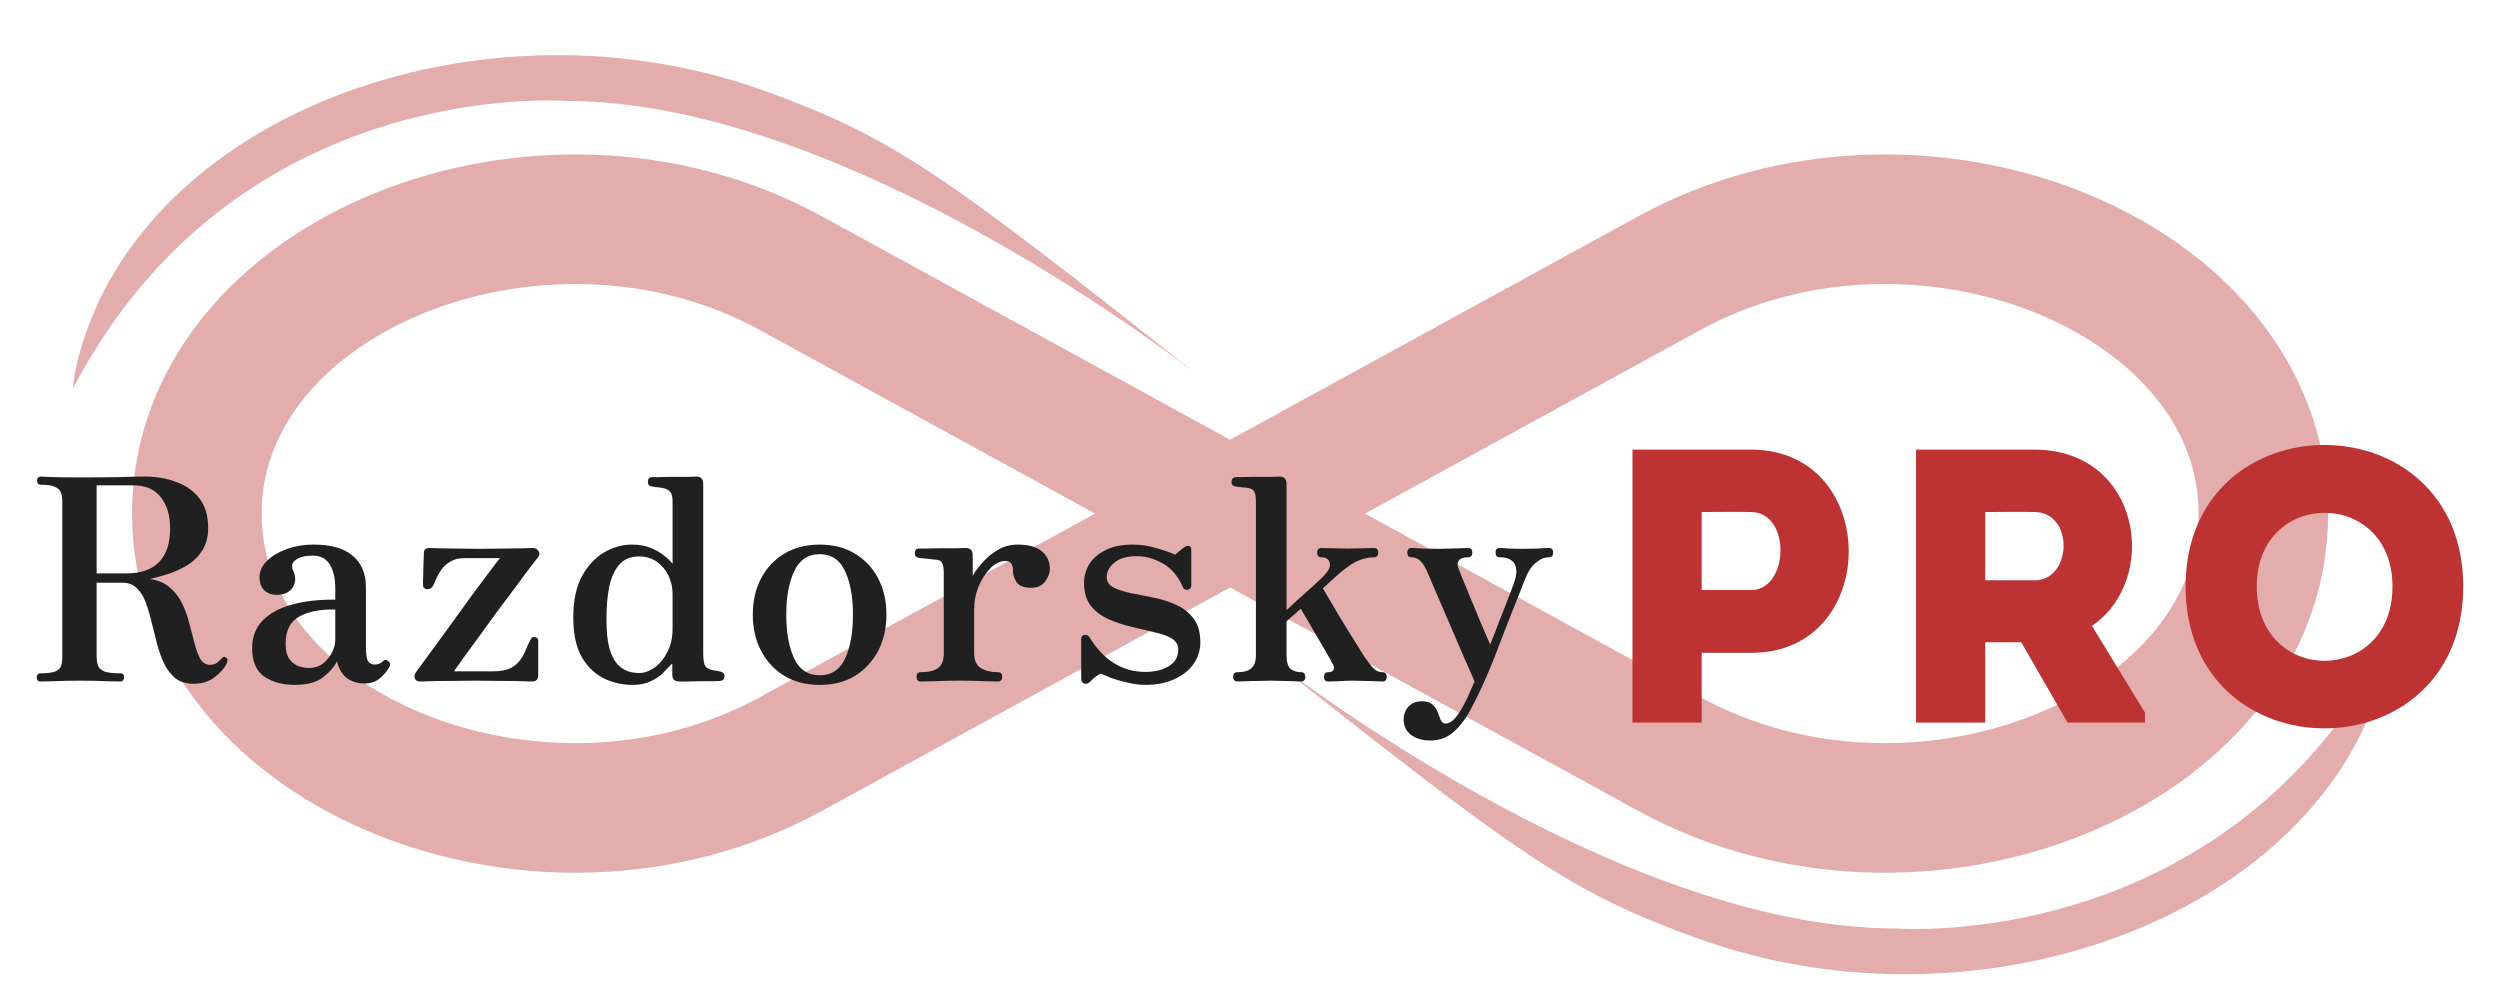
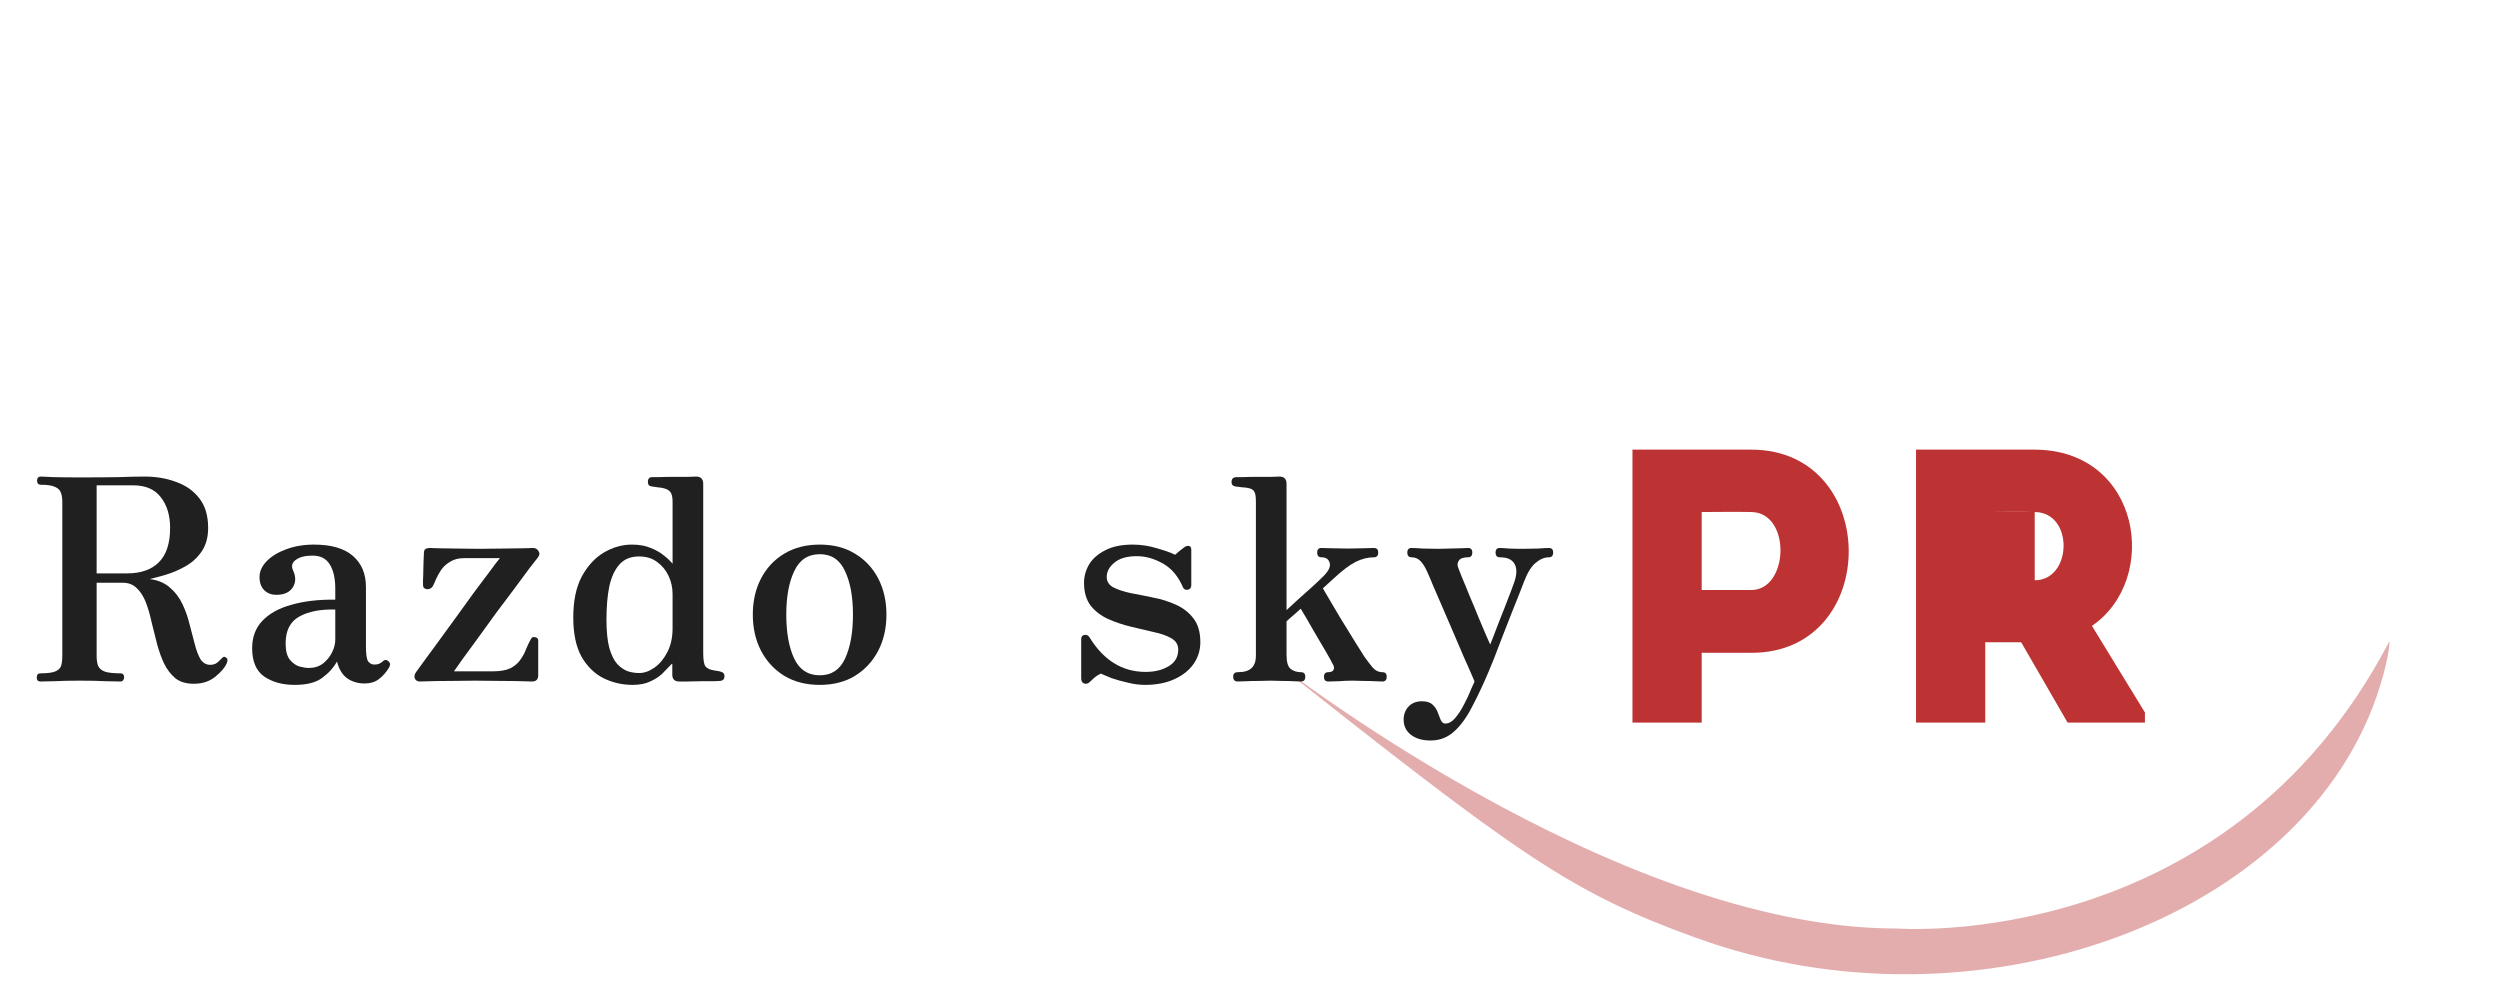
<svg xmlns="http://www.w3.org/2000/svg" width="136" height="54" viewBox="0 0 136 54" fill="none">
  <g filter="url(#filter0_dd_152_5267)">
-     <path d="M10.708 25.94C10.708 38.882 29.428 46.46 43.02 39.021L90.813 12.858C104.405 5.42 123.125 12.99 123.125 25.94C123.125 38.882 104.405 46.46 90.813 39.021L43.02 12.858C29.428 5.42 10.708 12.99 10.708 25.94Z" stroke="#BD3333" stroke-opacity="0.4" stroke-width="7.05" stroke-miterlimit="10" />
-     <path d="M41.679 2.974C48.594 5.489 51.198 7.362 64.969 18.253C64.81 18.16 46.22 3.492 30.799 3.492C30.68 3.492 12.884 2.107 3.982 19.113C3.952 19.113 4.021 18.176 4.478 16.713C8.383 4.003 26.487 -2.553 41.679 2.974Z" fill="#BD3333" fill-opacity="0.4" />
    <path d="M92.293 49.03C85.378 46.514 82.775 44.641 69.003 33.75C69.162 33.843 87.752 48.511 103.173 48.511C103.293 48.511 121.088 49.897 129.981 32.891C130.011 32.891 129.941 33.827 129.484 35.29C125.579 48 107.486 54.556 92.283 49.022L92.293 49.03Z" fill="#BD3333" fill-opacity="0.4" />
  </g>
  <g filter="url(#filter1_dddddd_152_5267)">
    <g filter="url(#filter2_dd_152_5267)">
      <path d="M10.536 30.085C10.134 30.085 9.805 29.988 9.548 29.793C9.301 29.588 9.095 29.322 8.93 28.994C8.776 28.667 8.647 28.308 8.544 27.919C8.442 27.53 8.344 27.141 8.251 26.752C8.169 26.363 8.066 26.005 7.942 25.677C7.819 25.35 7.654 25.089 7.449 24.894C7.253 24.69 6.991 24.587 6.661 24.587H5.257V28.58C5.257 28.785 5.283 28.959 5.334 29.102C5.396 29.245 5.519 29.353 5.704 29.424C5.89 29.486 6.173 29.517 6.553 29.517C6.687 29.517 6.754 29.593 6.754 29.747C6.754 29.798 6.733 29.849 6.692 29.901C6.661 29.941 6.615 29.962 6.553 29.962C6.45 29.962 6.193 29.957 5.782 29.947C5.38 29.926 4.897 29.916 4.331 29.916C3.796 29.916 3.333 29.926 2.942 29.947C2.561 29.957 2.314 29.962 2.201 29.962C2.067 29.962 2 29.89 2 29.747C2 29.593 2.067 29.517 2.201 29.517C2.581 29.517 2.854 29.481 3.019 29.409C3.183 29.337 3.286 29.235 3.327 29.102C3.369 28.959 3.389 28.785 3.389 28.58V20.165C3.389 19.98 3.363 19.822 3.312 19.689C3.271 19.555 3.168 19.453 3.003 19.381C2.849 19.299 2.592 19.259 2.232 19.259C2.159 19.259 2.103 19.238 2.062 19.197C2.031 19.146 2.015 19.095 2.015 19.044C2.015 18.89 2.087 18.813 2.232 18.813C2.304 18.813 2.535 18.823 2.926 18.844C3.327 18.854 3.796 18.859 4.331 18.859C5.185 18.859 5.895 18.854 6.461 18.844C7.027 18.823 7.495 18.813 7.865 18.813C8.493 18.813 9.064 18.91 9.579 19.105C10.103 19.289 10.525 19.586 10.844 19.996C11.163 20.405 11.323 20.943 11.323 21.608C11.323 22.13 11.199 22.565 10.952 22.913C10.716 23.251 10.417 23.517 10.057 23.712C9.707 23.906 9.357 24.055 9.007 24.157C8.658 24.26 8.37 24.336 8.143 24.388C8.606 24.449 8.977 24.608 9.254 24.864C9.543 25.109 9.769 25.411 9.934 25.77C10.098 26.118 10.227 26.486 10.319 26.875C10.422 27.254 10.515 27.607 10.597 27.935C10.68 28.262 10.783 28.534 10.906 28.749C11.04 28.953 11.22 29.056 11.446 29.056C11.539 29.056 11.631 29.035 11.724 28.994C11.817 28.943 11.914 28.861 12.017 28.749C12.069 28.687 12.115 28.646 12.156 28.626C12.197 28.605 12.249 28.621 12.311 28.672C12.362 28.713 12.383 28.759 12.372 28.81C12.372 28.861 12.357 28.923 12.326 28.994C12.223 29.22 12.012 29.46 11.693 29.716C11.384 29.962 10.999 30.085 10.536 30.085ZM5.257 24.08H6.908C7.67 24.08 8.251 23.876 8.652 23.466C9.054 23.057 9.254 22.437 9.254 21.608C9.254 20.922 9.085 20.364 8.745 19.934C8.416 19.504 7.912 19.289 7.232 19.289H5.257V24.08Z" fill="#202020" />
      <path d="M16.032 30.146C15.364 30.146 14.808 29.993 14.365 29.686C13.933 29.378 13.717 28.866 13.717 28.15C13.717 27.546 13.902 27.049 14.273 26.66C14.653 26.261 15.183 25.969 15.863 25.785C16.542 25.59 17.334 25.498 18.239 25.509V24.91C18.239 24.357 18.142 23.922 17.946 23.604C17.751 23.277 17.437 23.113 17.005 23.113C16.603 23.113 16.3 23.19 16.094 23.343C15.888 23.487 15.837 23.676 15.94 23.912C16.104 24.26 16.099 24.572 15.924 24.848C15.749 25.114 15.451 25.247 15.029 25.247C14.772 25.247 14.556 25.166 14.381 25.002C14.206 24.828 14.118 24.587 14.118 24.28C14.118 23.973 14.247 23.686 14.504 23.42C14.761 23.154 15.111 22.939 15.554 22.775C16.007 22.601 16.516 22.514 17.082 22.514C18.018 22.514 18.723 22.719 19.197 23.128C19.67 23.538 19.907 24.101 19.907 24.817V28.073C19.907 28.483 19.948 28.749 20.03 28.872C20.123 28.984 20.236 29.041 20.37 29.041C20.473 29.041 20.56 29.025 20.632 28.994C20.714 28.953 20.776 28.913 20.817 28.872C20.93 28.759 21.044 28.764 21.157 28.887C21.208 28.938 21.229 28.994 21.218 29.056C21.208 29.117 21.183 29.179 21.141 29.24C20.997 29.476 20.817 29.675 20.601 29.839C20.395 29.993 20.143 30.069 19.845 30.069C19.464 30.069 19.14 29.972 18.872 29.778C18.615 29.583 18.435 29.281 18.332 28.872C18.147 29.209 17.879 29.506 17.529 29.762C17.19 30.018 16.691 30.146 16.032 30.146ZM16.804 29.225C17.102 29.225 17.36 29.143 17.576 28.979C17.792 28.805 17.957 28.6 18.07 28.365C18.183 28.129 18.239 27.904 18.239 27.689V26.046C17.427 26.026 16.773 26.154 16.279 26.43C15.785 26.706 15.538 27.193 15.538 27.889C15.538 28.288 15.616 28.585 15.77 28.779C15.924 28.964 16.099 29.087 16.295 29.148C16.5 29.199 16.67 29.225 16.804 29.225Z" fill="#202020" />
      <path d="M22.843 29.962C22.709 29.962 22.616 29.906 22.565 29.793C22.524 29.68 22.549 29.563 22.642 29.44C22.704 29.358 22.837 29.174 23.043 28.887C23.259 28.59 23.522 28.232 23.831 27.812C24.139 27.392 24.463 26.947 24.803 26.476C25.142 26.005 25.472 25.549 25.791 25.109C26.12 24.669 26.408 24.285 26.655 23.958C26.902 23.62 27.082 23.384 27.195 23.251H25.25C24.942 23.251 24.685 23.318 24.479 23.451C24.273 23.574 24.108 23.727 23.985 23.912C23.872 24.086 23.779 24.255 23.707 24.418C23.645 24.582 23.589 24.705 23.537 24.787C23.465 24.899 23.357 24.951 23.213 24.94C23.079 24.92 23.012 24.843 23.012 24.71C23.012 24.669 23.012 24.577 23.012 24.434C23.023 24.28 23.028 24.106 23.028 23.912C23.038 23.717 23.043 23.538 23.043 23.374C23.054 23.2 23.059 23.077 23.059 23.006C23.059 22.883 23.084 22.801 23.136 22.76C23.198 22.719 23.285 22.698 23.398 22.698C23.429 22.698 23.578 22.703 23.846 22.714C24.113 22.714 24.443 22.719 24.834 22.729C25.235 22.739 25.642 22.744 26.053 22.744C26.506 22.744 26.948 22.739 27.381 22.729C27.813 22.719 28.178 22.714 28.476 22.714C28.785 22.703 28.96 22.698 29.001 22.698C29.135 22.698 29.233 22.755 29.294 22.867C29.366 22.97 29.361 23.077 29.279 23.19C29.197 23.292 29.037 23.497 28.801 23.804C28.574 24.111 28.302 24.48 27.983 24.91C27.663 25.329 27.329 25.775 26.979 26.246C26.64 26.717 26.31 27.172 25.991 27.612C25.672 28.042 25.395 28.421 25.158 28.749C24.931 29.066 24.777 29.286 24.695 29.409H26.794C27.206 29.409 27.53 29.353 27.766 29.24C28.003 29.117 28.183 28.964 28.307 28.779C28.44 28.595 28.543 28.406 28.615 28.211C28.698 28.006 28.785 27.822 28.878 27.658C28.929 27.556 29.006 27.52 29.109 27.551C29.223 27.571 29.279 27.633 29.279 27.735V29.624C29.279 29.849 29.166 29.962 28.939 29.962C28.909 29.962 28.734 29.957 28.415 29.947C28.106 29.936 27.72 29.931 27.257 29.931C26.794 29.921 26.326 29.916 25.852 29.916C25.389 29.916 24.937 29.921 24.494 29.931C24.052 29.931 23.676 29.936 23.367 29.947C23.069 29.957 22.894 29.962 22.843 29.962Z" fill="#202020" />
      <path d="M34.412 30.146C33.846 30.146 33.316 30.023 32.822 29.778C32.338 29.532 31.942 29.143 31.633 28.61C31.335 28.068 31.186 27.356 31.186 26.476C31.186 25.575 31.34 24.833 31.649 24.249C31.968 23.666 32.369 23.231 32.853 22.944C33.347 22.657 33.851 22.514 34.365 22.514C34.777 22.514 35.122 22.576 35.4 22.698C35.688 22.811 35.929 22.949 36.125 23.113C36.321 23.267 36.475 23.415 36.588 23.558V20.18C36.588 19.945 36.552 19.776 36.48 19.673C36.408 19.561 36.274 19.484 36.079 19.443C36.007 19.422 35.904 19.407 35.77 19.397C35.636 19.376 35.533 19.361 35.461 19.351C35.317 19.34 35.245 19.259 35.245 19.105C35.245 18.931 35.322 18.844 35.477 18.844C35.508 18.844 35.631 18.844 35.847 18.844C36.074 18.834 36.331 18.829 36.619 18.829C36.917 18.829 37.185 18.829 37.422 18.829C37.658 18.818 37.807 18.813 37.869 18.813C38.126 18.813 38.255 18.946 38.255 19.212V28.395C38.255 28.692 38.281 28.913 38.332 29.056C38.384 29.189 38.512 29.281 38.718 29.332C38.79 29.343 38.872 29.358 38.965 29.378C39.058 29.389 39.135 29.404 39.197 29.424C39.341 29.455 39.413 29.537 39.413 29.67C39.413 29.824 39.335 29.911 39.181 29.931C39.15 29.931 39.032 29.936 38.826 29.947C38.62 29.947 38.384 29.947 38.116 29.947C37.849 29.947 37.602 29.952 37.375 29.962C37.159 29.962 37.02 29.962 36.958 29.962C36.701 29.962 36.573 29.839 36.573 29.593V28.994C36.552 28.994 36.495 29.046 36.403 29.148C36.31 29.25 36.181 29.384 36.017 29.547C35.852 29.701 35.636 29.839 35.369 29.962C35.111 30.085 34.792 30.146 34.412 30.146ZM34.767 29.501C35.044 29.501 35.322 29.404 35.6 29.209C35.878 29.015 36.109 28.738 36.295 28.38C36.49 28.012 36.588 27.576 36.588 27.075V25.201C36.588 24.853 36.516 24.526 36.372 24.219C36.228 23.912 36.022 23.661 35.755 23.466C35.487 23.261 35.158 23.159 34.767 23.159C34.314 23.159 33.959 23.302 33.702 23.589C33.444 23.876 33.259 24.275 33.146 24.787C33.043 25.299 32.992 25.898 32.992 26.584C32.992 27.229 33.043 27.745 33.146 28.134C33.259 28.523 33.403 28.815 33.578 29.01C33.763 29.204 33.959 29.337 34.165 29.409C34.37 29.471 34.571 29.501 34.767 29.501Z" fill="#202020" />
      <path d="M44.595 30.146C43.854 30.146 43.211 29.982 42.666 29.655C42.12 29.317 41.699 28.861 41.4 28.288C41.102 27.715 40.953 27.059 40.953 26.322C40.953 25.585 41.102 24.93 41.4 24.357C41.699 23.784 42.12 23.333 42.666 23.006C43.211 22.678 43.854 22.514 44.595 22.514C45.336 22.514 45.974 22.678 46.509 23.006C47.055 23.333 47.477 23.784 47.775 24.357C48.073 24.93 48.222 25.585 48.222 26.322C48.222 27.059 48.073 27.715 47.775 28.288C47.477 28.861 47.055 29.317 46.509 29.655C45.974 29.982 45.336 30.146 44.595 30.146ZM44.595 29.624C45.233 29.624 45.691 29.322 45.969 28.718C46.257 28.104 46.401 27.305 46.401 26.322C46.401 25.35 46.257 24.562 45.969 23.958C45.691 23.343 45.233 23.036 44.595 23.036C43.957 23.036 43.494 23.343 43.206 23.958C42.918 24.562 42.774 25.35 42.774 26.322C42.774 27.305 42.918 28.104 43.206 28.718C43.494 29.322 43.957 29.624 44.595 29.624Z" fill="#202020" />
-       <path d="M50.09 29.962C49.936 29.962 49.859 29.875 49.859 29.701C49.859 29.537 49.936 29.455 50.09 29.455C50.512 29.455 50.826 29.378 51.032 29.225C51.238 29.071 51.341 28.81 51.341 28.442V24.05C51.341 23.825 51.315 23.656 51.263 23.543C51.222 23.43 51.13 23.364 50.986 23.343C50.934 23.333 50.836 23.323 50.692 23.313C50.548 23.292 50.404 23.277 50.26 23.267C50.126 23.256 50.034 23.246 49.982 23.236C49.838 23.205 49.766 23.123 49.766 22.99C49.766 22.816 49.843 22.729 49.998 22.729C50.029 22.729 50.162 22.729 50.399 22.729C50.646 22.719 50.919 22.714 51.217 22.714C51.526 22.714 51.804 22.714 52.051 22.714C52.308 22.703 52.467 22.698 52.529 22.698C52.786 22.698 52.915 22.831 52.915 23.098V24.203C53.059 23.958 53.249 23.707 53.486 23.451C53.723 23.185 53.995 22.965 54.304 22.791C54.623 22.606 54.973 22.514 55.354 22.514C55.95 22.514 56.393 22.637 56.681 22.883C56.969 23.128 57.113 23.446 57.113 23.835C57.113 24.06 57.026 24.29 56.851 24.526C56.686 24.751 56.434 24.864 56.095 24.864C55.714 24.864 55.451 24.766 55.307 24.572C55.174 24.367 55.107 24.168 55.107 23.973C55.107 23.768 55.076 23.625 55.014 23.543C54.952 23.451 54.844 23.405 54.69 23.405C54.422 23.405 54.155 23.533 53.887 23.789C53.63 24.045 53.414 24.377 53.239 24.787C53.074 25.186 52.992 25.621 52.992 26.092V28.411C52.992 28.8 53.111 29.071 53.347 29.225C53.594 29.378 53.903 29.455 54.273 29.455C54.438 29.455 54.52 29.537 54.52 29.701C54.52 29.875 54.438 29.962 54.273 29.962C54.17 29.962 53.928 29.957 53.548 29.947C53.177 29.926 52.714 29.916 52.159 29.916C51.685 29.916 51.248 29.926 50.847 29.947C50.456 29.957 50.203 29.962 50.09 29.962Z" fill="#202020" />
      <path d="M62.29 30.146C61.981 30.146 61.667 30.105 61.348 30.023C61.029 29.952 60.736 29.87 60.468 29.778C60.211 29.675 60.016 29.593 59.882 29.532C59.738 29.604 59.625 29.675 59.542 29.747C59.46 29.819 59.378 29.895 59.295 29.977C59.192 30.08 59.084 30.11 58.971 30.069C58.868 30.028 58.817 29.936 58.817 29.793V27.658C58.817 27.525 58.873 27.449 58.987 27.428C59.11 27.408 59.203 27.449 59.264 27.551C60.036 28.81 61.055 29.44 62.321 29.44C62.814 29.44 63.231 29.337 63.571 29.133C63.921 28.928 64.096 28.626 64.096 28.227C64.096 27.96 63.972 27.756 63.725 27.612C63.478 27.469 63.159 27.356 62.768 27.274C62.377 27.182 61.965 27.085 61.533 26.983C61.101 26.88 60.69 26.742 60.298 26.568C59.907 26.394 59.589 26.154 59.342 25.846C59.095 25.529 58.971 25.109 58.971 24.587C58.971 24.239 59.064 23.906 59.249 23.589C59.444 23.272 59.738 23.016 60.129 22.821C60.52 22.616 61.014 22.514 61.611 22.514C62.063 22.514 62.506 22.581 62.938 22.714C63.37 22.837 63.699 22.954 63.926 23.067C63.987 23.016 64.065 22.949 64.157 22.867C64.26 22.785 64.353 22.714 64.435 22.652C64.528 22.591 64.61 22.57 64.682 22.591C64.764 22.601 64.806 22.673 64.806 22.806V24.725C64.806 24.858 64.744 24.94 64.62 24.971C64.497 24.992 64.409 24.951 64.358 24.848C64.101 24.244 63.735 23.809 63.262 23.543C62.789 23.277 62.315 23.144 61.842 23.144C61.307 23.144 60.901 23.261 60.623 23.497C60.345 23.722 60.206 23.983 60.206 24.28C60.206 24.526 60.329 24.715 60.576 24.848C60.823 24.971 61.137 25.073 61.518 25.155C61.909 25.227 62.321 25.309 62.753 25.401C63.185 25.483 63.591 25.611 63.972 25.785C64.363 25.959 64.682 26.21 64.929 26.537C65.176 26.855 65.299 27.285 65.299 27.827C65.299 28.257 65.176 28.651 64.929 29.01C64.682 29.358 64.332 29.634 63.88 29.839C63.427 30.044 62.897 30.146 62.29 30.146Z" fill="#202020" />
      <path d="M67.333 29.962C67.169 29.962 67.086 29.875 67.086 29.701C67.086 29.537 67.169 29.455 67.333 29.455C67.673 29.455 67.92 29.384 68.074 29.24C68.239 29.097 68.321 28.866 68.321 28.549V20.18C68.321 19.893 68.29 19.709 68.228 19.627C68.177 19.535 68.079 19.474 67.935 19.443C67.863 19.422 67.74 19.407 67.565 19.397C67.4 19.376 67.282 19.361 67.21 19.351C67.066 19.33 66.994 19.248 66.994 19.105C66.994 18.951 67.071 18.864 67.225 18.844C67.256 18.844 67.385 18.844 67.611 18.844C67.838 18.834 68.09 18.829 68.367 18.829C68.656 18.829 68.918 18.829 69.155 18.829C69.391 18.818 69.54 18.813 69.602 18.813C69.859 18.813 69.988 18.946 69.988 19.212V26.077C70.163 25.913 70.374 25.718 70.621 25.493C70.878 25.268 71.13 25.043 71.377 24.817C71.624 24.592 71.825 24.403 71.979 24.249C72.278 23.953 72.396 23.707 72.334 23.512C72.283 23.308 72.134 23.205 71.887 23.205C71.732 23.205 71.655 23.118 71.655 22.944C71.655 22.78 71.732 22.698 71.887 22.698C72 22.698 72.2 22.703 72.489 22.714C72.777 22.724 73.055 22.729 73.322 22.729C73.59 22.729 73.862 22.724 74.14 22.714C74.428 22.703 74.629 22.698 74.742 22.698C74.896 22.698 74.974 22.78 74.974 22.944C74.974 23.118 74.896 23.205 74.742 23.205C74.413 23.205 74.084 23.287 73.754 23.451C73.425 23.615 73.019 23.922 72.535 24.372C72.483 24.423 72.416 24.485 72.334 24.556C72.262 24.618 72.139 24.73 71.964 24.894C72.283 25.437 72.597 25.969 72.905 26.491C73.224 27.014 73.502 27.464 73.739 27.843C73.975 28.221 74.13 28.467 74.202 28.58C74.367 28.815 74.521 29.02 74.665 29.194C74.819 29.368 74.999 29.455 75.205 29.455C75.359 29.455 75.437 29.537 75.437 29.701C75.437 29.875 75.359 29.962 75.205 29.962C75.133 29.962 74.999 29.957 74.804 29.947C74.619 29.936 74.418 29.931 74.202 29.931C73.986 29.921 73.785 29.916 73.6 29.916C73.332 29.916 73.07 29.926 72.813 29.947C72.555 29.957 72.37 29.962 72.257 29.962C72.103 29.962 72.025 29.875 72.025 29.701C72.025 29.537 72.103 29.455 72.257 29.455C72.411 29.455 72.509 29.409 72.55 29.317C72.591 29.225 72.571 29.117 72.489 28.994C72.437 28.882 72.319 28.667 72.134 28.349C71.948 28.032 71.732 27.664 71.485 27.244C71.249 26.824 71.007 26.41 70.76 26C70.595 26.154 70.446 26.287 70.312 26.399C70.178 26.512 70.07 26.609 69.988 26.691V28.518C69.988 28.897 70.06 29.148 70.204 29.271C70.359 29.394 70.549 29.455 70.775 29.455C70.93 29.455 71.007 29.537 71.007 29.701C71.007 29.875 70.93 29.962 70.775 29.962C70.703 29.962 70.57 29.957 70.374 29.947C70.178 29.936 69.968 29.931 69.741 29.931C69.525 29.921 69.324 29.916 69.139 29.916C68.964 29.916 68.748 29.921 68.491 29.931C68.234 29.931 67.992 29.936 67.766 29.947C67.549 29.957 67.405 29.962 67.333 29.962Z" fill="#202020" />
      <path d="M77.824 33.171C77.382 33.171 77.027 33.069 76.759 32.864C76.492 32.66 76.358 32.383 76.358 32.035C76.358 31.759 76.445 31.523 76.62 31.329C76.805 31.134 77.047 31.037 77.346 31.037C77.613 31.037 77.809 31.098 77.932 31.221C78.066 31.344 78.159 31.482 78.21 31.636C78.272 31.799 78.328 31.943 78.38 32.066C78.442 32.188 78.524 32.25 78.627 32.25C78.812 32.25 78.992 32.148 79.167 31.943C79.342 31.738 79.501 31.492 79.645 31.206C79.8 30.919 79.923 30.653 80.016 30.407C80.119 30.172 80.186 30.023 80.217 29.962C80.052 29.573 79.862 29.138 79.645 28.657C79.44 28.165 79.229 27.674 79.013 27.182C78.796 26.681 78.596 26.215 78.411 25.785C78.225 25.345 78.066 24.976 77.932 24.679C77.809 24.372 77.726 24.178 77.685 24.096C77.562 23.799 77.433 23.579 77.299 23.436C77.166 23.282 76.996 23.205 76.79 23.205C76.636 23.205 76.558 23.118 76.558 22.944C76.558 22.78 76.636 22.698 76.79 22.698C76.903 22.698 77.109 22.709 77.407 22.729C77.706 22.739 77.989 22.744 78.256 22.744C78.442 22.744 78.642 22.739 78.858 22.729C79.074 22.719 79.275 22.714 79.46 22.714C79.656 22.703 79.79 22.698 79.862 22.698C80.016 22.698 80.093 22.78 80.093 22.944C80.093 23.118 80.016 23.205 79.862 23.205C79.615 23.205 79.45 23.261 79.368 23.374C79.285 23.487 79.27 23.615 79.321 23.758C79.352 23.83 79.424 24.014 79.537 24.311C79.661 24.597 79.8 24.935 79.954 25.324C80.119 25.703 80.278 26.087 80.433 26.476C80.597 26.855 80.736 27.182 80.849 27.459C80.973 27.735 81.045 27.899 81.066 27.95C81.086 27.909 81.138 27.781 81.22 27.566C81.302 27.351 81.4 27.095 81.513 26.799C81.637 26.491 81.76 26.179 81.883 25.862C82.007 25.544 82.115 25.263 82.208 25.017C82.3 24.771 82.362 24.602 82.393 24.51C82.527 24.091 82.522 23.768 82.377 23.543C82.244 23.318 81.981 23.205 81.59 23.205C81.436 23.205 81.359 23.118 81.359 22.944C81.359 22.78 81.436 22.698 81.59 22.698C81.704 22.698 81.873 22.709 82.1 22.729C82.326 22.739 82.573 22.744 82.841 22.744C83.108 22.744 83.381 22.739 83.659 22.729C83.947 22.709 84.147 22.698 84.26 22.698C84.415 22.698 84.492 22.78 84.492 22.944C84.492 23.118 84.415 23.205 84.26 23.205C84.014 23.205 83.772 23.308 83.535 23.512C83.298 23.707 83.088 24.05 82.902 24.541C82.871 24.623 82.794 24.823 82.671 25.14C82.547 25.457 82.398 25.831 82.223 26.261C82.058 26.691 81.889 27.126 81.714 27.566C81.549 28.006 81.4 28.395 81.266 28.733C81.132 29.071 81.04 29.296 80.988 29.409C80.69 30.115 80.391 30.75 80.093 31.313C79.805 31.887 79.481 32.337 79.121 32.665C78.76 33.002 78.328 33.171 77.824 33.171Z" fill="#202020" />
    </g>
    <g filter="url(#filter3_dd_152_5267)">
      <path d="M92.572 32.198C91.309 32.198 90.047 32.198 88.806 32.198C88.806 27.255 88.806 22.312 88.806 17.348C90.931 17.348 93.118 17.348 95.285 17.348C102.332 17.369 102.332 28.401 95.285 28.401H92.572V32.198ZM95.264 24.985C97.325 24.985 97.452 20.763 95.264 20.742C94.38 20.721 93.434 20.742 92.572 20.742C92.572 21.951 92.572 23.776 92.572 24.985H95.264Z" fill="#BD3333" />
-       <path d="M113.802 26.937L116.684 31.646V32.198H112.477L109.953 27.828H107.997V32.198C106.735 32.198 105.452 32.198 104.232 32.198C104.232 27.255 104.232 22.312 104.232 17.348C106.356 17.348 108.544 17.348 110.689 17.348C116.474 17.369 117.525 24.391 113.802 26.937ZM110.689 24.455C112.73 24.455 112.835 20.763 110.689 20.742C109.806 20.721 108.88 20.742 107.997 20.742C107.997 21.951 107.997 23.267 107.997 24.455H110.689Z" fill="#BD3333" />
-       <path d="M134 24.794C134 35.083 118.897 35.083 118.897 24.794C118.897 14.526 134 14.526 134 24.794ZM122.768 24.794C122.768 30.183 130.151 30.183 130.151 24.794C130.151 19.448 122.768 19.448 122.768 24.794Z" fill="#BD3333" />
+       <path d="M113.802 26.937L116.684 31.646V32.198H112.477L109.953 27.828H107.997V32.198C106.735 32.198 105.452 32.198 104.232 32.198C104.232 27.255 104.232 22.312 104.232 17.348C106.356 17.348 108.544 17.348 110.689 17.348C116.474 17.369 117.525 24.391 113.802 26.937ZM110.689 24.455C112.73 24.455 112.835 20.763 110.689 20.742C109.806 20.721 108.88 20.742 107.997 20.742H110.689Z" fill="#BD3333" />
    </g>
  </g>
  <defs>
    <filter id="filter0_dd_152_5267" x="2.42" y="0.444" width="129.122" height="53.111" filterUnits="userSpaceOnUse" color-interpolation-filters="sRGB">
      <feFlood flood-opacity="0" result="BackgroundImageFix" />
      <feColorMatrix in="SourceAlpha" type="matrix" values="0 0 0 0 0 0 0 0 0 0 0 0 0 0 0 0 0 0 127 0" result="hardAlpha" />
      <feOffset dy="1" />
      <feGaussianBlur stdDeviation="0.778" />
      <feComposite in2="hardAlpha" operator="out" />
      <feColorMatrix type="matrix" values="0 0 0 0 1 0 0 0 0 1 0 0 0 0 1 0 0 0 0.4 0" />
      <feBlend mode="normal" in2="BackgroundImageFix" result="effect1_dropShadow_152_5267" />
      <feColorMatrix in="SourceAlpha" type="matrix" values="0 0 0 0 0 0 0 0 0 0 0 0 0 0 0 0 0 0 127 0" result="hardAlpha" />
      <feOffset dy="1" />
      <feGaussianBlur stdDeviation="0.778" />
      <feComposite in2="hardAlpha" operator="out" />
      <feColorMatrix type="matrix" values="0 0 0 0 1 0 0 0 0 1 0 0 0 0 1 0 0 0 0.4 0" />
      <feBlend mode="normal" in2="effect1_dropShadow_152_5267" result="effect2_dropShadow_152_5267" />
      <feBlend mode="normal" in="SourceGraphic" in2="effect2_dropShadow_152_5267" result="shape" />
    </filter>
    <filter id="filter1_dddddd_152_5267" x="0.445" y="16.538" width="135.111" height="19.189" filterUnits="userSpaceOnUse" color-interpolation-filters="sRGB">
      <feFlood flood-opacity="0" result="BackgroundImageFix" />
      <feColorMatrix in="SourceAlpha" type="matrix" values="0 0 0 0 0 0 0 0 0 0 0 0 0 0 0 0 0 0 127 0" result="hardAlpha" />
      <feOffset dy="1" />
      <feGaussianBlur stdDeviation="0.778" />
      <feComposite in2="hardAlpha" operator="out" />
      <feColorMatrix type="matrix" values="0 0 0 0 1 0 0 0 0 1 0 0 0 0 1 0 0 0 0.4 0" />
      <feBlend mode="normal" in2="BackgroundImageFix" result="effect1_dropShadow_152_5267" />
      <feColorMatrix in="SourceAlpha" type="matrix" values="0 0 0 0 0 0 0 0 0 0 0 0 0 0 0 0 0 0 127 0" result="hardAlpha" />
      <feOffset dy="1" />
      <feGaussianBlur stdDeviation="0.778" />
      <feComposite in2="hardAlpha" operator="out" />
      <feColorMatrix type="matrix" values="0 0 0 0 1 0 0 0 0 1 0 0 0 0 1 0 0 0 0.4 0" />
      <feBlend mode="normal" in2="effect1_dropShadow_152_5267" result="effect2_dropShadow_152_5267" />
      <feColorMatrix in="SourceAlpha" type="matrix" values="0 0 0 0 0 0 0 0 0 0 0 0 0 0 0 0 0 0 127 0" result="hardAlpha" />
      <feOffset dy="1" />
      <feGaussianBlur stdDeviation="0.778" />
      <feComposite in2="hardAlpha" operator="out" />
      <feColorMatrix type="matrix" values="0 0 0 0 1 0 0 0 0 1 0 0 0 0 1 0 0 0 0.4 0" />
      <feBlend mode="normal" in2="effect2_dropShadow_152_5267" result="effect3_dropShadow_152_5267" />
      <feColorMatrix in="SourceAlpha" type="matrix" values="0 0 0 0 0 0 0 0 0 0 0 0 0 0 0 0 0 0 127 0" result="hardAlpha" />
      <feOffset dy="1" />
      <feGaussianBlur stdDeviation="0.778" />
      <feComposite in2="hardAlpha" operator="out" />
      <feColorMatrix type="matrix" values="0 0 0 0 1 0 0 0 0 1 0 0 0 0 1 0 0 0 0.4 0" />
      <feBlend mode="normal" in2="effect3_dropShadow_152_5267" result="effect4_dropShadow_152_5267" />
      <feColorMatrix in="SourceAlpha" type="matrix" values="0 0 0 0 0 0 0 0 0 0 0 0 0 0 0 0 0 0 127 0" result="hardAlpha" />
      <feOffset dy="1" />
      <feGaussianBlur stdDeviation="0.778" />
      <feComposite in2="hardAlpha" operator="out" />
      <feColorMatrix type="matrix" values="0 0 0 0 1 0 0 0 0 1 0 0 0 0 1 0 0 0 0.4 0" />
      <feBlend mode="normal" in2="effect4_dropShadow_152_5267" result="effect5_dropShadow_152_5267" />
      <feColorMatrix in="SourceAlpha" type="matrix" values="0 0 0 0 0 0 0 0 0 0 0 0 0 0 0 0 0 0 127 0" result="hardAlpha" />
      <feOffset dy="1" />
      <feGaussianBlur stdDeviation="0.778" />
      <feComposite in2="hardAlpha" operator="out" />
      <feColorMatrix type="matrix" values="0 0 0 0 1 0 0 0 0 1 0 0 0 0 1 0 0 0 0.4 0" />
      <feBlend mode="normal" in2="effect5_dropShadow_152_5267" result="effect6_dropShadow_152_5267" />
      <feBlend mode="normal" in="SourceGraphic" in2="effect6_dropShadow_152_5267" result="shape" />
    </filter>
    <filter id="filter2_dd_152_5267" x="1.667" y="18.813" width="83.159" height="15.247" filterUnits="userSpaceOnUse" color-interpolation-filters="sRGB">
      <feFlood flood-opacity="0" result="BackgroundImageFix" />
      <feColorMatrix in="SourceAlpha" type="matrix" values="0 0 0 0 0 0 0 0 0 0 0 0 0 0 0 0 0 0 127 0" result="hardAlpha" />
      <feOffset dy="0.556" />
      <feGaussianBlur stdDeviation="0.167" />
      <feComposite in2="hardAlpha" operator="out" />
      <feColorMatrix type="matrix" values="0 0 0 0 0 0 0 0 0 0 0 0 0 0 0 0 0 0 0.6 0" />
      <feBlend mode="normal" in2="BackgroundImageFix" result="effect1_dropShadow_152_5267" />
      <feColorMatrix in="SourceAlpha" type="matrix" values="0 0 0 0 0 0 0 0 0 0 0 0 0 0 0 0 0 0 127 0" result="hardAlpha" />
      <feOffset dy="0.556" />
      <feGaussianBlur stdDeviation="0.167" />
      <feComposite in2="hardAlpha" operator="out" />
      <feColorMatrix type="matrix" values="0 0 0 0 0 0 0 0 0 0 0 0 0 0 0 0 0 0 0.6 0" />
      <feBlend mode="normal" in2="effect1_dropShadow_152_5267" result="effect2_dropShadow_152_5267" />
      <feBlend mode="normal" in="SourceGraphic" in2="effect2_dropShadow_152_5267" result="shape" />
    </filter>
    <filter id="filter3_dd_152_5267" x="88.473" y="17.093" width="45.86" height="16.307" filterUnits="userSpaceOnUse" color-interpolation-filters="sRGB">
      <feFlood flood-opacity="0" result="BackgroundImageFix" />
      <feColorMatrix in="SourceAlpha" type="matrix" values="0 0 0 0 0 0 0 0 0 0 0 0 0 0 0 0 0 0 127 0" result="hardAlpha" />
      <feOffset dy="0.556" />
      <feGaussianBlur stdDeviation="0.167" />
      <feComposite in2="hardAlpha" operator="out" />
      <feColorMatrix type="matrix" values="0 0 0 0 0 0 0 0 0 0 0 0 0 0 0 0 0 0 0.6 0" />
      <feBlend mode="normal" in2="BackgroundImageFix" result="effect1_dropShadow_152_5267" />
      <feColorMatrix in="SourceAlpha" type="matrix" values="0 0 0 0 0 0 0 0 0 0 0 0 0 0 0 0 0 0 127 0" result="hardAlpha" />
      <feOffset dy="0.556" />
      <feGaussianBlur stdDeviation="0.167" />
      <feComposite in2="hardAlpha" operator="out" />
      <feColorMatrix type="matrix" values="0 0 0 0 0 0 0 0 0 0 0 0 0 0 0 0 0 0 0.6 0" />
      <feBlend mode="normal" in2="effect1_dropShadow_152_5267" result="effect2_dropShadow_152_5267" />
      <feBlend mode="normal" in="SourceGraphic" in2="effect2_dropShadow_152_5267" result="shape" />
    </filter>
  </defs>
</svg>